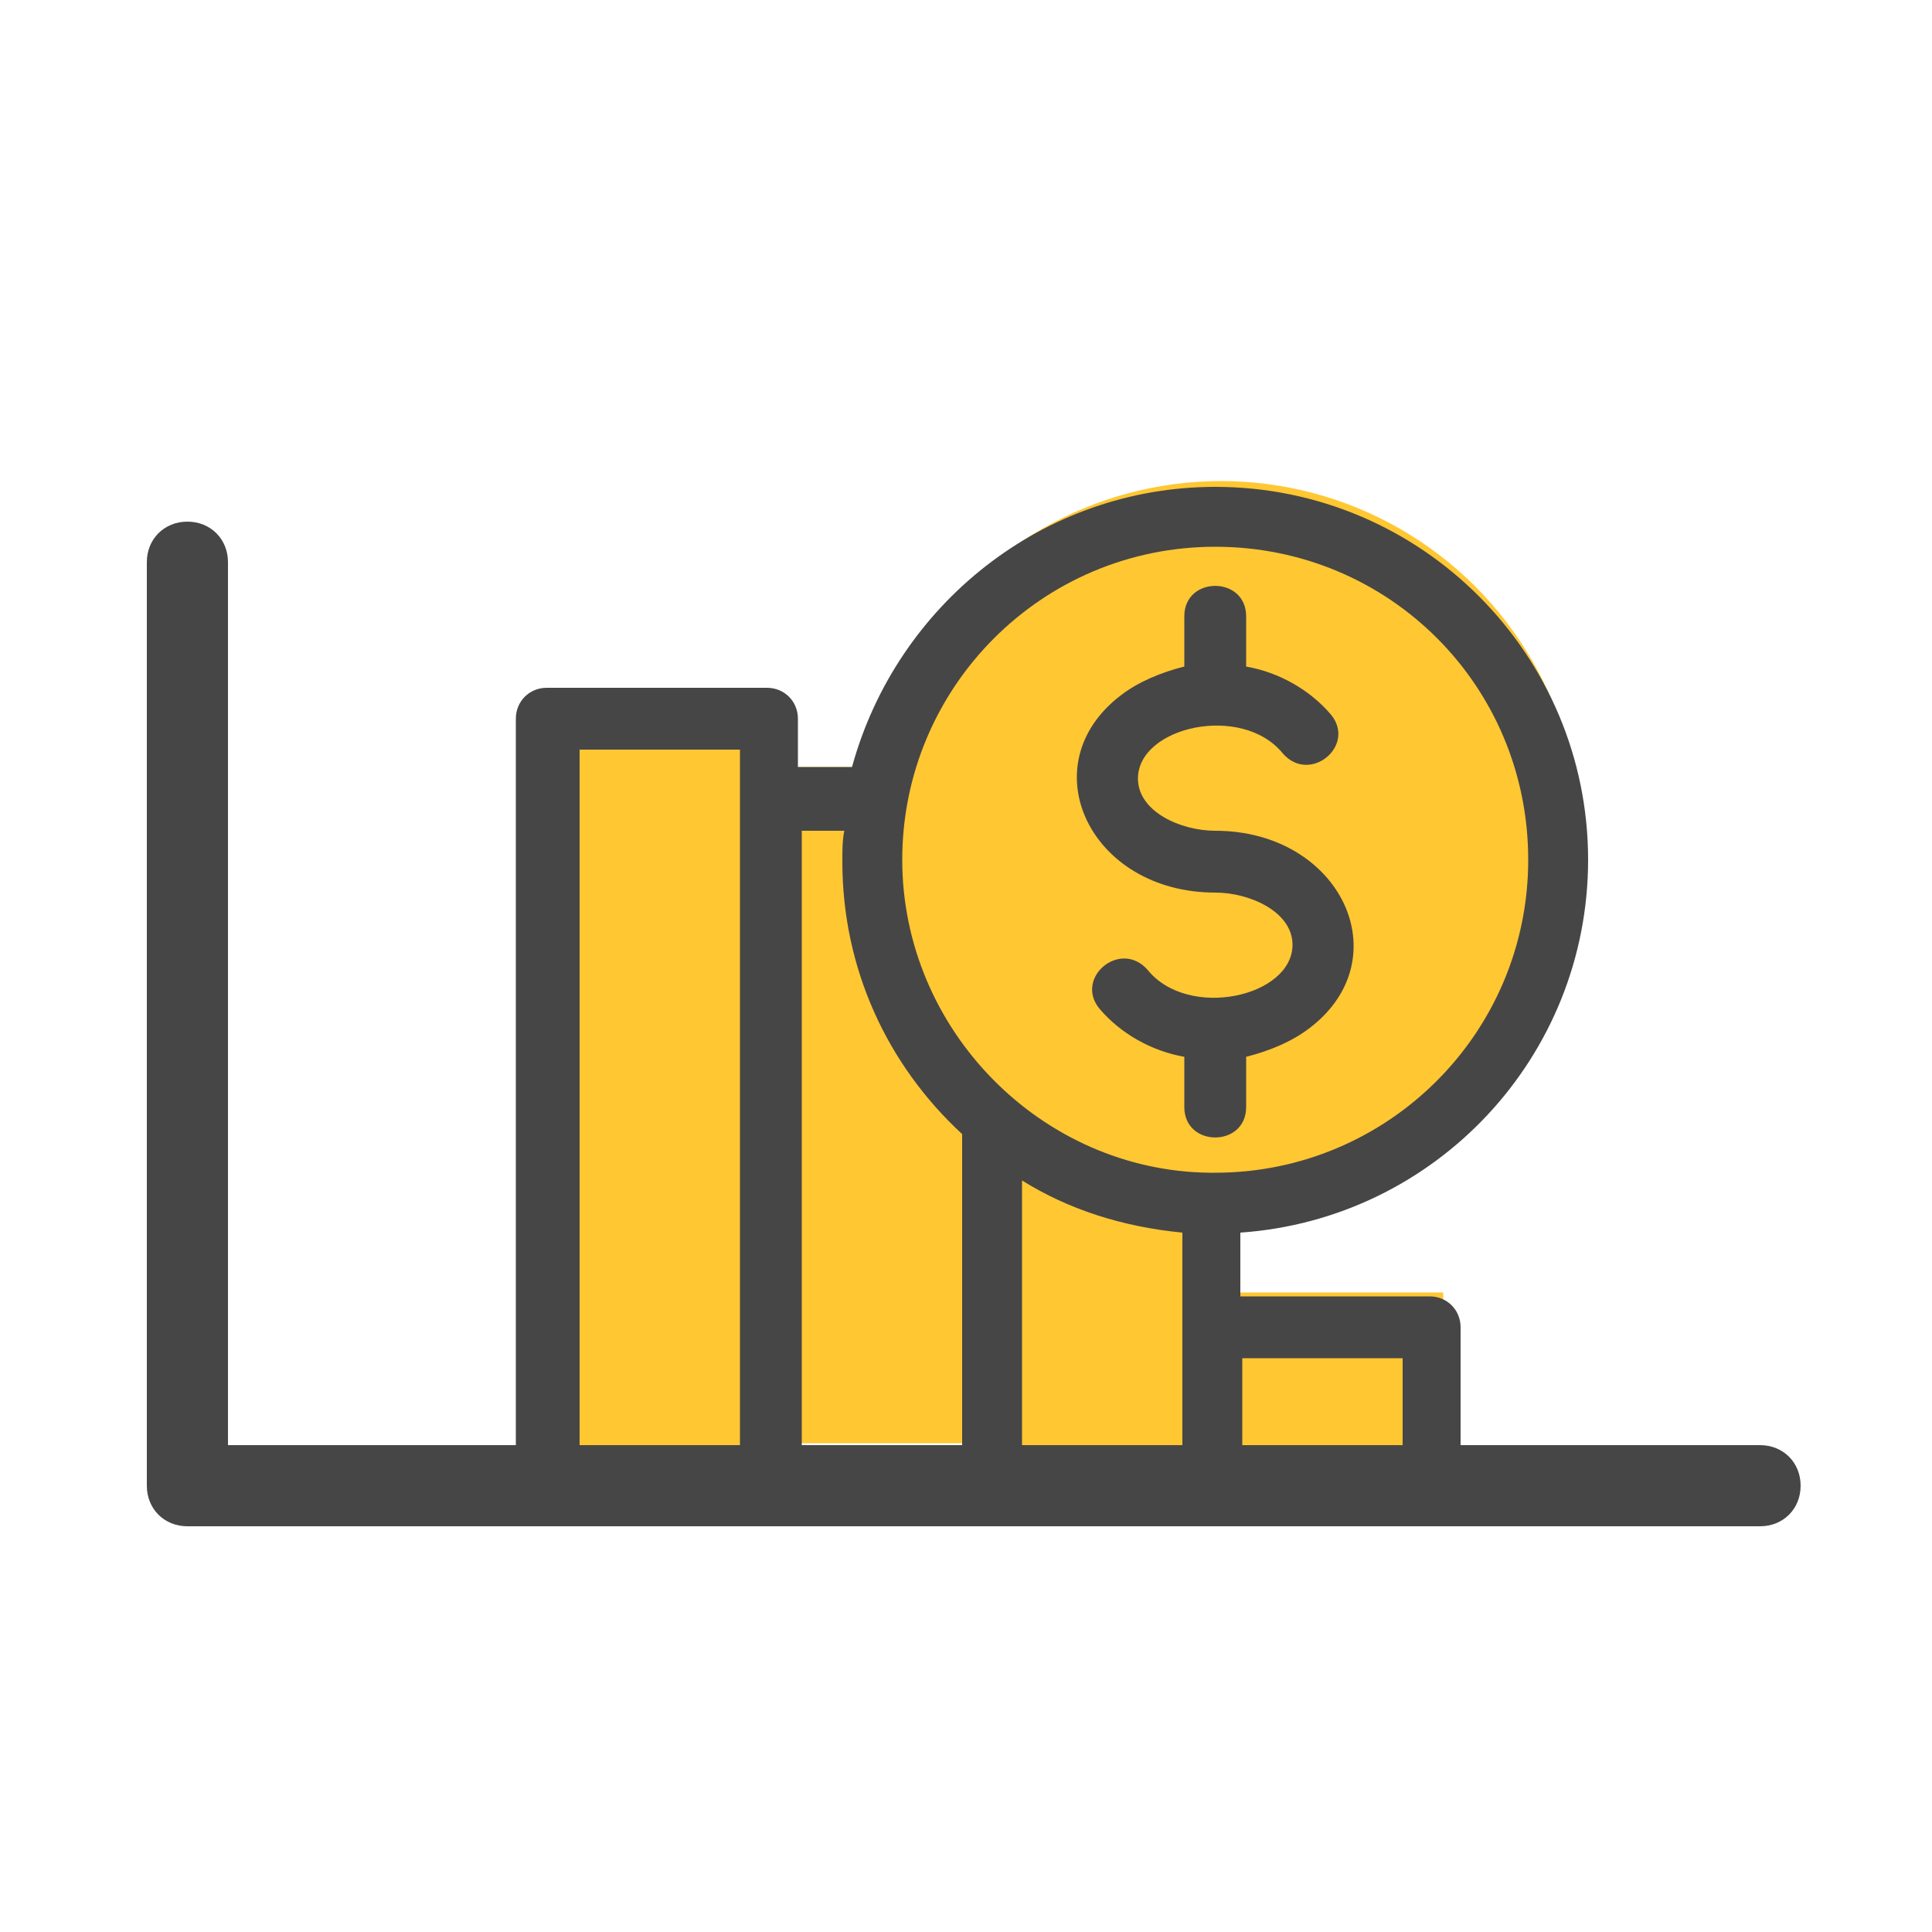
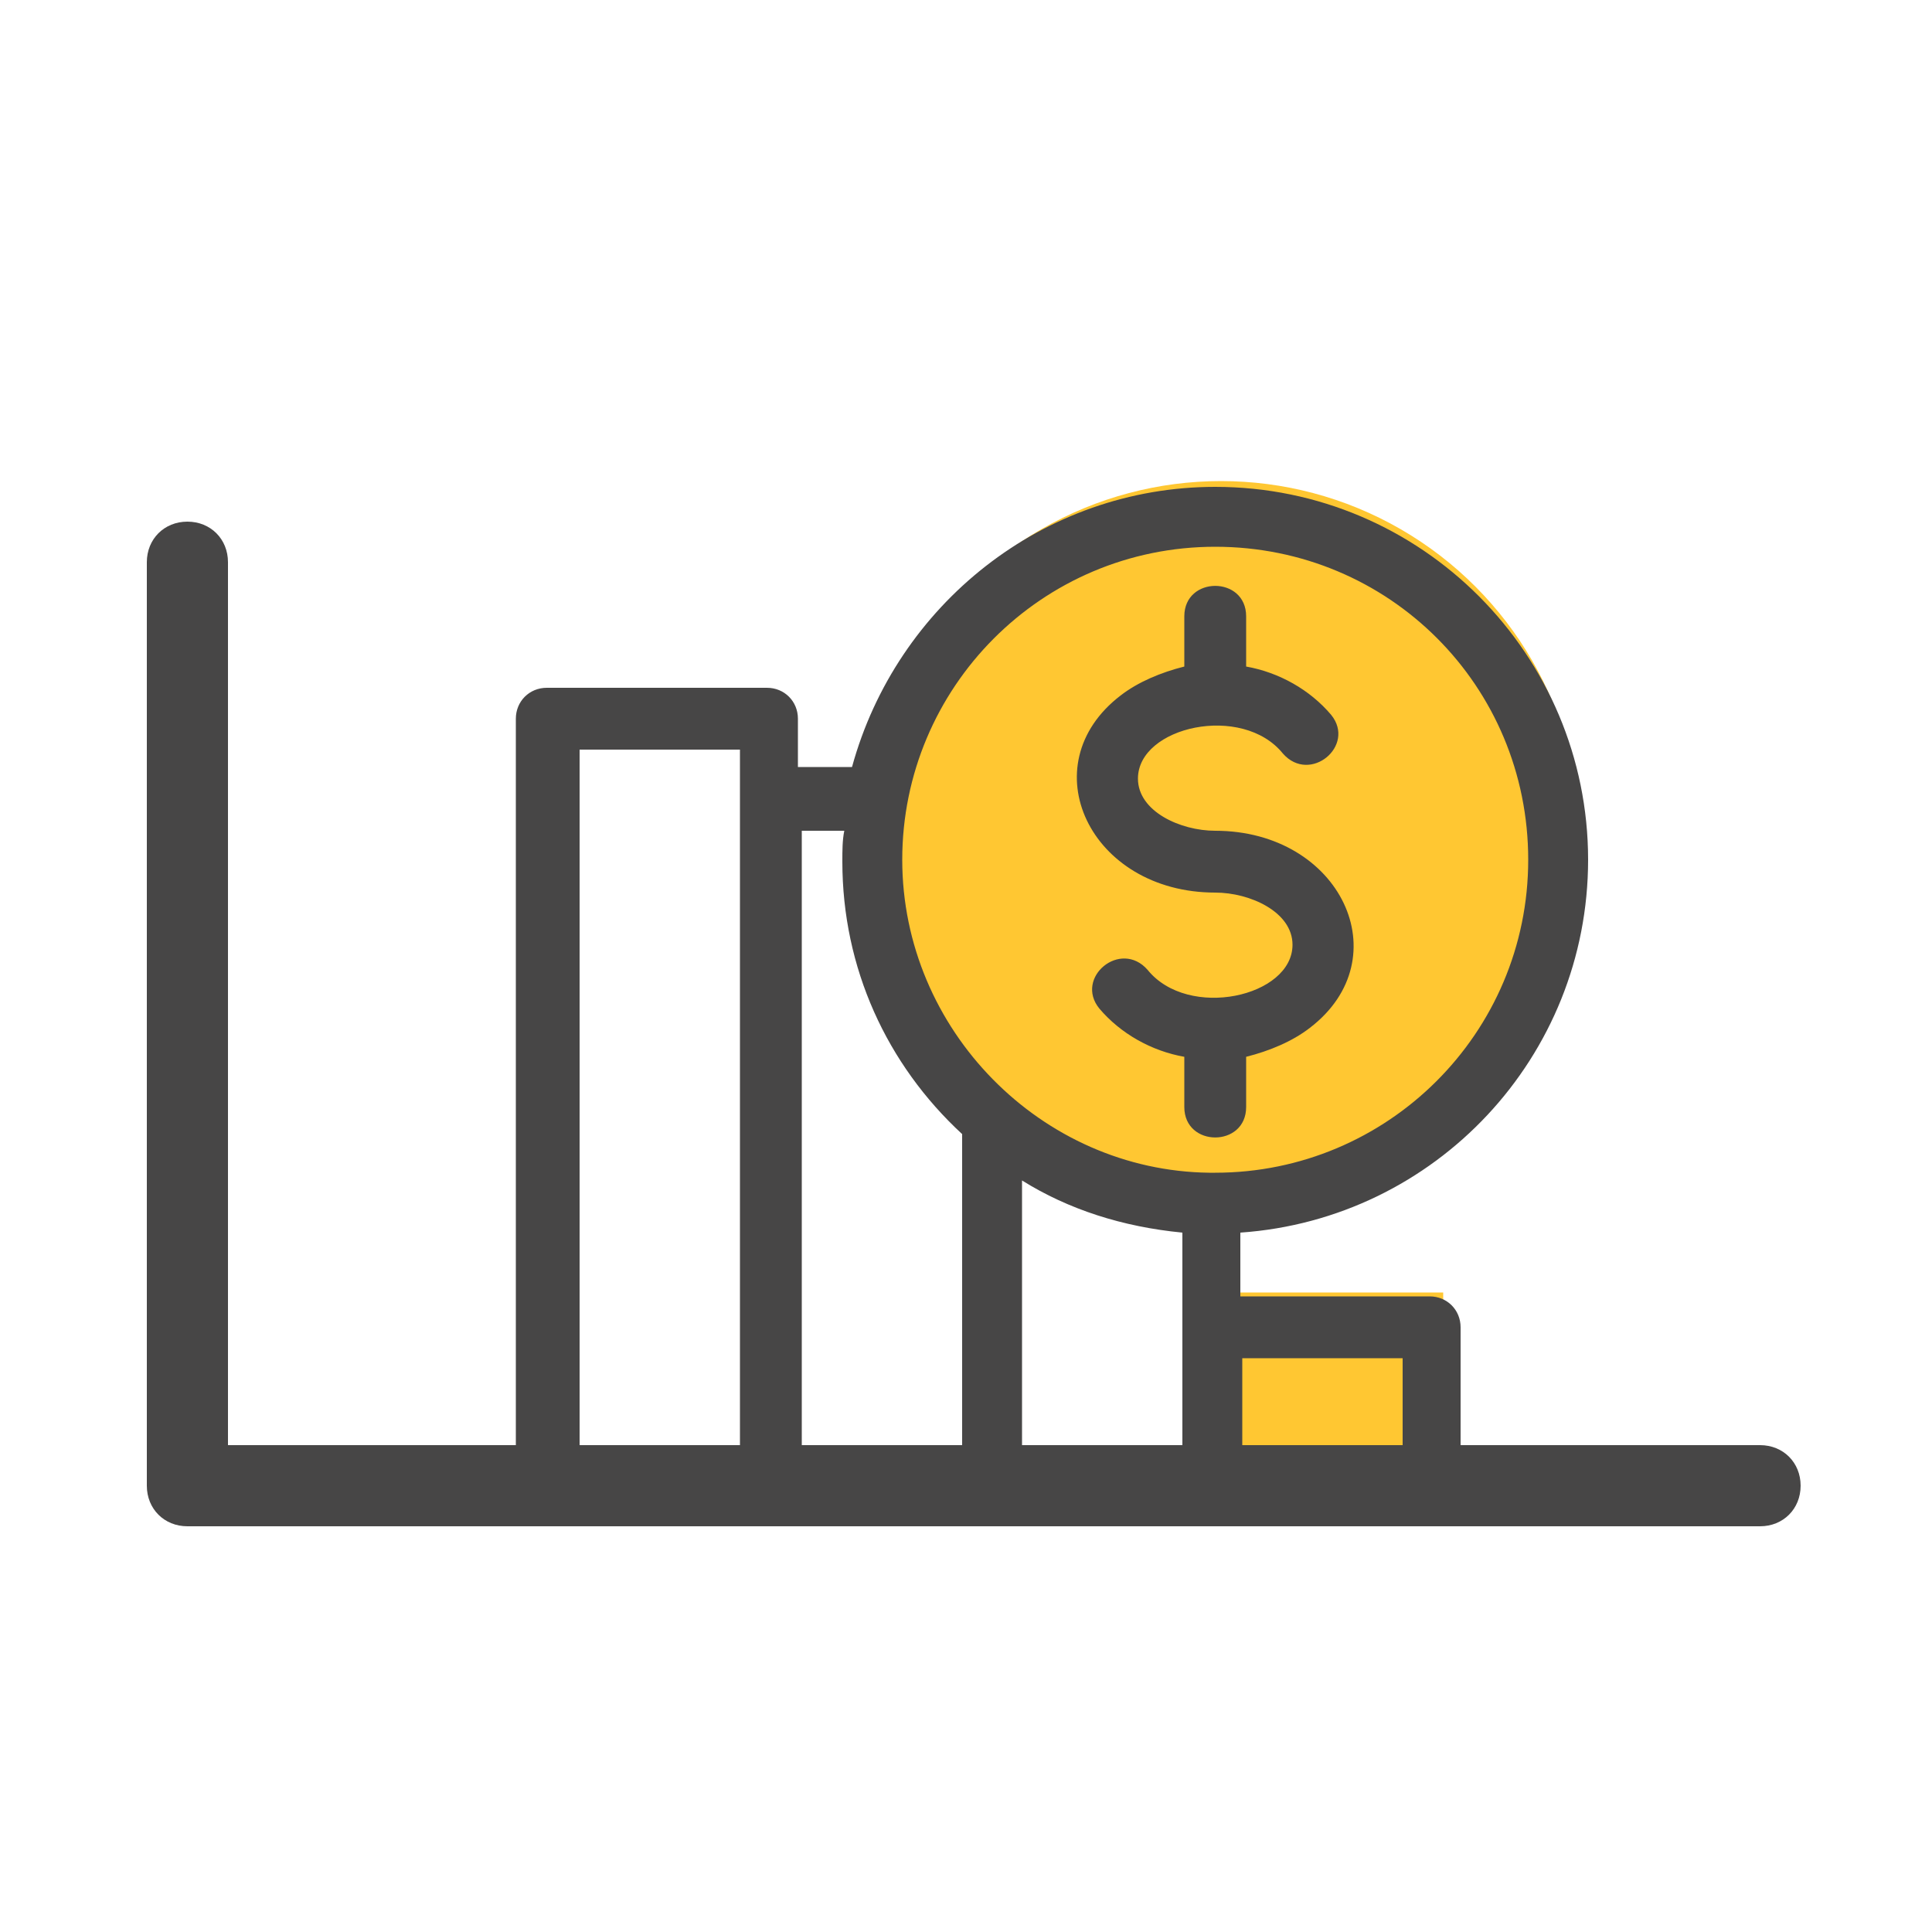
<svg xmlns="http://www.w3.org/2000/svg" version="1.1" id="Capa_1" x="0px" y="0px" width="100px" height="100px" viewBox="0 0 100 100" style="enable-background:new 0 0 100 100;" xml:space="preserve">
  <style type="text/css">

	.st0{fill:#464646;}
	.st1{fill:#F5C225;stroke:#464646;stroke-width:2;stroke-miterlimit:10;}
	.st2{fill:#474646;}
	.st3{fill:#474745;}
	.st4{fill:#474746;}
	.st5{fill:#474747;}
	.st6{fill:none;stroke:#383939;stroke-width:2.821;stroke-linecap:round;stroke-linejoin:round;stroke-miterlimit:10;}
	.st7{fill:#484747;}
	.st8{fill:#484846;}
	.st9{fill:#EBBC32;stroke:#454545;stroke-width:2;stroke-miterlimit:10;}
	
		.st10{fill-rule:evenodd;clip-rule:evenodd;fill:none;stroke:#E0E1E0;stroke-width:4.593;stroke-linecap:round;stroke-linejoin:round;stroke-miterlimit:10;}
	.st11{fill:#FFFFFF;stroke:#000000;stroke-miterlimit:10;}
	.st12{fill:none;stroke:#474646;stroke-width:0.866;stroke-linecap:round;stroke-linejoin:round;stroke-miterlimit:10;}
	.st13{fill:none;stroke:#474646;stroke-width:1.169;stroke-miterlimit:10;}
	.st14{fill:#E0E0E0;}
	.st15{fill:#E0E1E0;}
	.st16{fill:#F7F8F9;stroke:#464646;stroke-width:3;stroke-miterlimit:10;}
	.st17{clip-path:url(#SVGID_18_);fill:#FFFFFF;}
	.st18{fill:#474646;stroke:#474646;stroke-width:1.166;stroke-miterlimit:10;}
	.st19{fill:#FFC732;stroke:#474646;stroke-miterlimit:10;}
	.st20{fill:none;stroke:#383939;stroke-width:2.821;stroke-linejoin:round;stroke-miterlimit:10;}
	.st21{fill:#4A4843;}
	.st22{fill:none;stroke:#383939;stroke-width:2.821;stroke-miterlimit:10;}
	.st23{fill:#FFC732;stroke:#474646;stroke-width:2.915;stroke-miterlimit:10;}
	.st24{fill:none;stroke:#E0E1E0;stroke-width:0.562;stroke-miterlimit:10;}
	.st25{fill:none;stroke:#474646;stroke-width:4.496;stroke-linecap:round;stroke-linejoin:round;stroke-miterlimit:10;}
	.st26{fill:#4D4C4C;}
	.st27{fill:none;stroke:#474646;stroke-width:2.921;stroke-miterlimit:10;}
	.st28{fill:#F7F8F9;stroke:#464646;stroke-width:2.825;stroke-miterlimit:10;}
	.st29{fill:#F5C727;stroke:#474646;stroke-width:4.496;stroke-linecap:round;stroke-linejoin:round;stroke-miterlimit:10;}
	.st30{fill:#474646;stroke:#474646;stroke-width:1.468;stroke-miterlimit:10;}
	.st31{fill:none;stroke:#444444;stroke-width:3.178;stroke-miterlimit:10;}
	.st32{clip-path:url(#SVGID_46_);fill:#474646;}
	.st33{clip-path:url(#SVGID_2_);fill:#474646;}
	.st34{fill:none;stroke:#474646;stroke-width:5.62;stroke-linecap:round;stroke-linejoin:round;stroke-miterlimit:10;}
	.st35{fill:#EBBC32;stroke:#454545;stroke-width:3.617;stroke-miterlimit:10;}
	.st36{clip-path:url(#SVGID_14_);fill:#474646;}
	.st37{fill:#EBBC32;}
	.st38{fill:none;stroke:#383939;stroke-width:2;stroke-linejoin:round;stroke-miterlimit:10;}
	.st39{fill:none;stroke:#474646;stroke-width:4.39;stroke-miterlimit:10;}
	.st40{fill:#EDBC32;}
	.st41{fill:none;stroke:#E0E1E0;stroke-width:4.495;stroke-linecap:round;stroke-linejoin:round;stroke-miterlimit:10;}
	.st42{fill:#F5C225;stroke:#464646;stroke-width:1.208;stroke-miterlimit:10;}
	.st43{fill:none;stroke:#FFFFFF;stroke-miterlimit:10;}
	.st44{fill-rule:evenodd;clip-rule:evenodd;fill:#4A4843;}
	.st45{fill:none;stroke:#444444;stroke-width:3.54;stroke-linecap:round;stroke-linejoin:round;stroke-miterlimit:10;}
	.st46{clip-path:url(#SVGID_26_);fill:#E0E0E0;}
	.st47{fill:#F5C225;stroke:#464646;stroke-width:5;stroke-miterlimit:10;}
	.st48{clip-path:url(#SVGID_48_);fill:#E0E0E0;}
	.st49{fill:#F0BE61;}
	.st50{fill:#FFC732;stroke:#474646;stroke-width:3;stroke-linecap:round;stroke-linejoin:round;stroke-miterlimit:10;}
	.st51{fill:#F4C125;}
	.st52{fill:#F4C626;}
	.st53{fill:#F5C225;}
	.st54{fill:#F5C227;}
	.st55{fill:#F5C23D;}
	.st56{fill:#F5C727;}
	.st57{fill:#FFC732;stroke:#4A4747;stroke-width:2.487;stroke-miterlimit:10;}
	.st58{fill:#474646;stroke:#474646;stroke-miterlimit:10;}
	.st59{fill:#5C5C60;}
	.st60{fill:none;stroke:#E0E1E0;stroke-width:5.17;stroke-linecap:round;stroke-linejoin:round;stroke-miterlimit:10;}
	.st61{fill:#F7F8F9;}
	.st62{fill:#FFC732;stroke:#474646;stroke-width:3.671;stroke-miterlimit:10;}
	.st63{fill:#EBBC32;stroke:#454545;stroke-width:2.104;stroke-miterlimit:10;}
	.st64{fill:none;stroke:#454545;stroke-width:3;stroke-miterlimit:10;}
	.st65{clip-path:url(#SVGID_4_);}
	.st66{clip-path:url(#SVGID_6_);}
	.st67{clip-path:url(#SVGID_8_);}
	.st68{fill:#FFFFFF;stroke:#444444;stroke-width:2.5;stroke-linecap:round;stroke-linejoin:round;stroke-miterlimit:10;}
	.st69{fill:#F7F8F9;stroke:#464747;stroke-width:1.524;stroke-miterlimit:10;}
	.st70{fill:#FFFFFF;stroke:#454545;stroke-width:9;stroke-miterlimit:10;}
	.st71{fill:#FFFFFF;stroke:#FFFFFF;stroke-width:2;stroke-miterlimit:10;}
	.st72{fill:#FFFFFF;stroke:#474747;stroke-width:2;stroke-linecap:round;stroke-linejoin:round;stroke-miterlimit:10;}
	.st73{fill:#FFFFFF;stroke:#454545;stroke-width:4.183;stroke-miterlimit:10;}
	.st74{fill:#FFC709;}
	.st75{fill:#FFC732;}
	.st76{fill:#FFC734;}
	.st77{fill:#FFFFFF;}
	.st78{fill:#FFFFFF;stroke:#444444;stroke-width:3.54;stroke-linecap:round;stroke-linejoin:round;stroke-miterlimit:10;}
	.st79{fill:#EABA30;stroke:#454645;stroke-width:2.782;stroke-miterlimit:10;}
	.st80{fill:none;}
	.st81{fill:none;stroke:#474646;stroke-width:5.62;stroke-miterlimit:10;}
	.st82{fill:#EBBC32;stroke:#454545;stroke-width:4;stroke-miterlimit:10;}
	.st83{fill:#F6F6F8;stroke:#454545;stroke-width:3;stroke-miterlimit:10;}
	.st84{fill:#FFFFFF;stroke:#FFFFFF;stroke-width:4.486;stroke-miterlimit:10;}
	.st85{fill:#F7F8F9;stroke:#464646;stroke-width:1.486;stroke-miterlimit:10;}
	.st86{fill:#3E4143;stroke:#3E4143;stroke-width:0.5;stroke-miterlimit:10;}
	.st87{fill:#F7F8F9;stroke:#464747;stroke-width:1.473;stroke-miterlimit:10;}
	.st88{clip-path:url(#SVGID_56_);fill:#FFFFFF;}
	.st89{fill:none;stroke:#454545;stroke-width:2;stroke-miterlimit:10;}
	.st90{fill:#EBBC32;stroke:#454545;stroke-width:4.335;stroke-miterlimit:10;}
	.st91{fill:#373838;}
	.st92{fill:#383939;}
	.st93{fill:#EBBC32;stroke:#454545;stroke-width:2.924;stroke-miterlimit:10;}
	.st94{fill:#6D6E71;}
	.st95{fill:#010101;}
	.st96{fill:none;stroke:#474646;stroke-width:3;stroke-linecap:round;stroke-linejoin:round;stroke-miterlimit:10;}
	.st97{fill:none;stroke:#474646;stroke-width:4;stroke-linecap:round;stroke-linejoin:round;stroke-miterlimit:10;}
	.st98{fill:none;stroke:#383939;stroke-miterlimit:10;}
	.st99{fill-rule:evenodd;clip-rule:evenodd;fill:#FFC732;}
	.st100{fill:#FFFFFF;stroke:#474646;stroke-width:3;stroke-linecap:round;stroke-linejoin:round;stroke-miterlimit:10;}
	.st101{fill-rule:evenodd;clip-rule:evenodd;fill:#FFFFFF;}
	.st102{fill:#FFFFFF;stroke:#474646;stroke-width:4;stroke-linecap:round;stroke-linejoin:round;stroke-miterlimit:10;}
	.st103{fill:#F5C225;stroke:#464646;stroke-width:3;stroke-miterlimit:10;}
	.st104{fill:none;stroke:#E0E1E0;stroke-width:4.996;stroke-linecap:round;stroke-linejoin:round;stroke-miterlimit:10;}
	.st105{fill:none;stroke:#474646;stroke-width:1.756;stroke-miterlimit:10;}
	.st106{fill:none;stroke:#DCDBDB;stroke-width:3;stroke-linecap:round;stroke-linejoin:round;stroke-miterlimit:10;}
	.st107{fill:#F6F6F8;stroke:#454545;stroke-width:2;stroke-miterlimit:10;}
	.st108{fill:none;stroke:#474646;stroke-width:0.5;stroke-linecap:round;stroke-linejoin:round;stroke-miterlimit:10;}
	.st109{fill:#D9DAD9;}
	.st110{clip-path:url(#SVGID_52_);fill:#E0E0E0;}
	.st111{fill:#FFFFFF;stroke:#454545;stroke-width:4.335;stroke-miterlimit:10;}
	.st112{clip-path:url(#SVGID_10_);}
	.st113{clip-path:url(#SVGID_12_);}
	.st114{clip-path:url(#SVGID_14_);}
	.st115{clip-path:url(#SVGID_16_);}
	.st116{clip-path:url(#SVGID_18_);}
	.st117{clip-path:url(#SVGID_20_);}
	.st118{clip-path:url(#SVGID_22_);}
	.st119{clip-path:url(#SVGID_24_);}
	.st120{clip-path:url(#SVGID_28_);}
	.st121{clip-path:url(#SVGID_30_);}
	.st122{clip-path:url(#SVGID_32_);}
	.st123{clip-path:url(#SVGID_34_);}
	.st124{clip-path:url(#SVGID_36_);}
	.st125{clip-path:url(#SVGID_38_);}
	.st126{clip-path:url(#SVGID_40_);}
	.st127{clip-path:url(#SVGID_44_);}
	.st128{clip-path:url(#SVGID_50_);}
	.st129{clip-path:url(#SVGID_54_);}
	.st130{clip-path:url(#SVGID_56_);}
	.st131{clip-path:url(#SVGID_58_);}
	.st132{clip-path:url(#SVGID_60_);}
	.st133{clip-path:url(#SVGID_62_);}
	.st134{clip-path:url(#SVGID_64_);}
	.st135{clip-path:url(#SVGID_66_);}
	.st136{clip-path:url(#SVGID_68_);}
	.st137{clip-path:url(#SVGID_70_);}
	.st138{fill:#F7F8F9;stroke:#464646;stroke-miterlimit:10;}
	.st139{fill:none;stroke:#474646;stroke-width:2.487;stroke-miterlimit:10;}
	.st140{fill:#F7F8F9;stroke:#464747;stroke-width:1.719;stroke-miterlimit:10;}
	.st141{clip-path:url(#SVGID_42_);fill:#E0E0E0;}
	.st142{fill:#DADAD9;}
	.st143{fill:#DADBD9;}
	.st144{fill:#DBDBDA;}
	.st145{fill:#DCDBDB;}
	.st146{fill:#FFFFFF;stroke:#444444;stroke-width:2.286;stroke-linecap:round;stroke-linejoin:round;stroke-miterlimit:10;}
	.st147{fill:#DFDEDC;}
	.st148{fill:#DFDFDE;}
	.st149{fill:#DFDFDF;}
	.st150{fill:#DFE0E0;}
	.st151{fill:#474745;stroke:#474745;stroke-width:2;stroke-miterlimit:10;}
	.st152{fill:#444444;}
	.st153{fill:#454545;}

</style>
-   <rect x="29.3" y="37.4" class="st75" width="11.2" height="37.4" />
-   <rect x="39" y="39.7" class="st75" width="11.2" height="35" />
-   <rect x="50.8" y="48.5" class="st75" width="11.5" height="26.3" />
  <rect x="63.5" y="66.9" class="st75" width="11.2" height="9.9" />
  <line class="st75" x1="78.5" y1="76.2" x2="69.7" y2="76.2" />
  <path class="st2" d="M31.8,74.8h-7.2 M43.2,74.8H36 M54.7,74.8h-7.2 M66.2,74.8h-7.2 M77.7,74.8h-7.2 M20.3,74.8h-8.5V29.1  c0-1.2-0.9-2.1-2.1-2.1c-1.2,0-2.1,0.9-2.1,2.1v47.8c0,1.2,0.9,2.1,2.1,2.1l0,0h12.7h11.4h0h11.4h0h11.4h0h11.4h0h11.4h11.7  c1.2,0,2.1-0.9,2.1-2.1c0-1.2-0.9-2.1-2.1-2.1h-9.6" />
  <circle class="st75" cx="63.2" cy="43.5" r="18.6" />
-   <path class="st2" d="M62.9,60.7c8.9,0,16.2-7.2,16.2-16.2s-7.2-16.2-16.2-16.2c-9,0-16.2,7.3-16.2,16.2c0,8.8,7.2,16.1,15.9,16.2  L62.9,60.7L62.9,60.7z M64.5,57.3c0,2.1-3.2,2.1-3.2,0v-2.6c-1.7-0.3-3.3-1.2-4.4-2.5c-1.3-1.6,1.1-3.6,2.5-2  c2.1,2.6,7.5,1.4,7.5-1.3c0-1.7-2.2-2.7-4-2.7c-6.5,0-9.6-6.6-4.9-10.2c0.9-0.7,2.1-1.2,3.3-1.5v-2.6c0-2.1,3.2-2.1,3.2,0v2.6  c1.7,0.3,3.3,1.2,4.4,2.5c1.3,1.6-1.1,3.6-2.5,2c-2.1-2.6-7.5-1.4-7.5,1.3c0,1.7,2.2,2.7,4,2.7c6.5,0,9.6,6.6,4.9,10.2  c-0.9,0.7-2.1,1.2-3.3,1.5V57.3L64.5,57.3z M52.9,61.1v14.2h8.3V63.8C58.1,63.5,55.3,62.6,52.9,61.1L52.9,61.1z M62.9,25.2  c10.7,0,19.3,8.7,19.3,19.3c0,10.2-7.9,18.6-18,19.3v3.3h9.8c0.9,0,1.6,0.7,1.6,1.6v8.2c0,0.9-0.7,1.6-1.6,1.6  c-15.2,0-30.5,0-45.7,0c-0.9,0-1.6-0.7-1.6-1.6V37.2c0-0.9,0.7-1.6,1.6-1.6h11.4c0.9,0,1.6,0.7,1.6,1.6v2.5h2.8  C46.4,31.3,54,25.2,62.9,25.2L62.9,25.2z M43.6,44.6c0-0.6,0-1.1,0.1-1.6h-2.2v32.4h8.3V58.7C45.9,55.1,43.6,50.1,43.6,44.6  L43.6,44.6z M38.3,75.3V38.8H30v36.5H38.3L38.3,75.3z M64.3,70.3v5h8.3v-5H64.3L64.3,70.3z" />
+   <path class="st2" d="M62.9,60.7c8.9,0,16.2-7.2,16.2-16.2s-7.2-16.2-16.2-16.2c-9,0-16.2,7.3-16.2,16.2c0,8.8,7.2,16.1,15.9,16.2  L62.9,60.7L62.9,60.7z M64.5,57.3c0,2.1-3.2,2.1-3.2,0v-2.6c-1.7-0.3-3.3-1.2-4.4-2.5c-1.3-1.6,1.1-3.6,2.5-2  c2.1,2.6,7.5,1.4,7.5-1.3c0-1.7-2.2-2.7-4-2.7c-6.5,0-9.6-6.6-4.9-10.2c0.9-0.7,2.1-1.2,3.3-1.5v-2.6c0-2.1,3.2-2.1,3.2,0v2.6  c1.7,0.3,3.3,1.2,4.4,2.5c1.3,1.6-1.1,3.6-2.5,2c-2.1-2.6-7.5-1.4-7.5,1.3c0,1.7,2.2,2.7,4,2.7c6.5,0,9.6,6.6,4.9,10.2  c-0.9,0.7-2.1,1.2-3.3,1.5V57.3L64.5,57.3z M52.9,61.1v14.2h8.3V63.8C58.1,63.5,55.3,62.6,52.9,61.1L52.9,61.1z M62.9,25.2  c10.7,0,19.3,8.7,19.3,19.3c0,10.2-7.9,18.6-18,19.3v3.3h9.8c0.9,0,1.6,0.7,1.6,1.6v8.2c0,0.9-0.7,1.6-1.6,1.6  c-15.2,0-30.5,0-45.7,0c-0.9,0-1.6-0.7-1.6-1.6V37.2c0-0.9,0.7-1.6,1.6-1.6h11.4c0.9,0,1.6,0.7,1.6,1.6v2.5h2.8  C46.4,31.3,54,25.2,62.9,25.2L62.9,25.2z M43.6,44.6c0-0.6,0-1.1,0.1-1.6h-2.2v32.4h8.3V58.7C45.9,55.1,43.6,50.1,43.6,44.6  L43.6,44.6z M38.3,75.3V38.8H30v36.5H38.3L38.3,75.3M64.3,70.3v5h8.3v-5H64.3L64.3,70.3z" />
</svg>